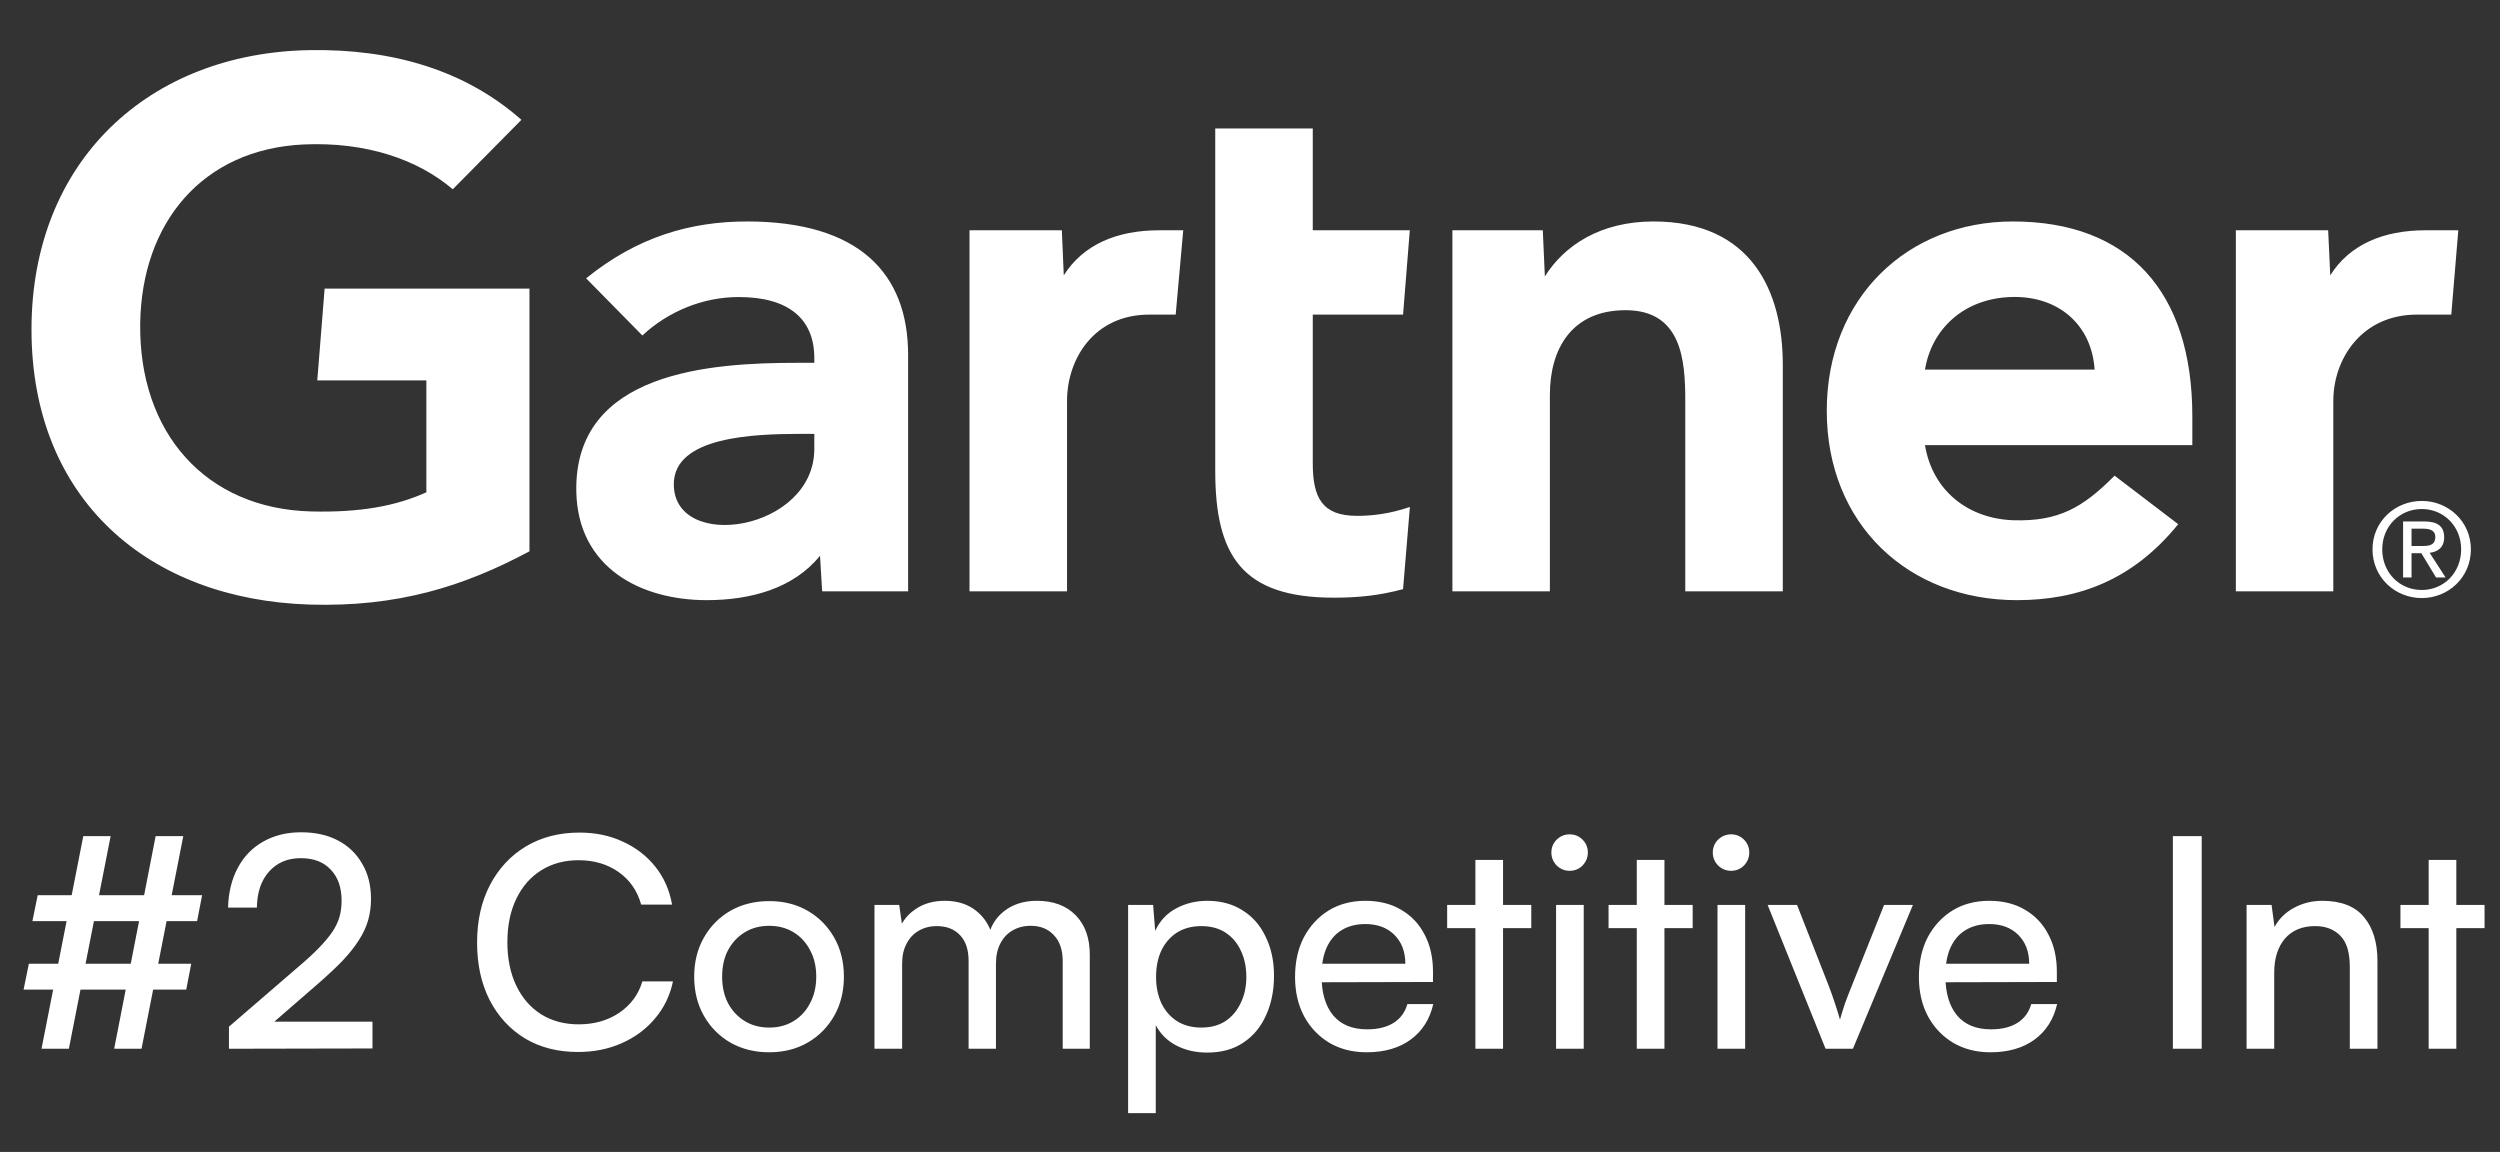
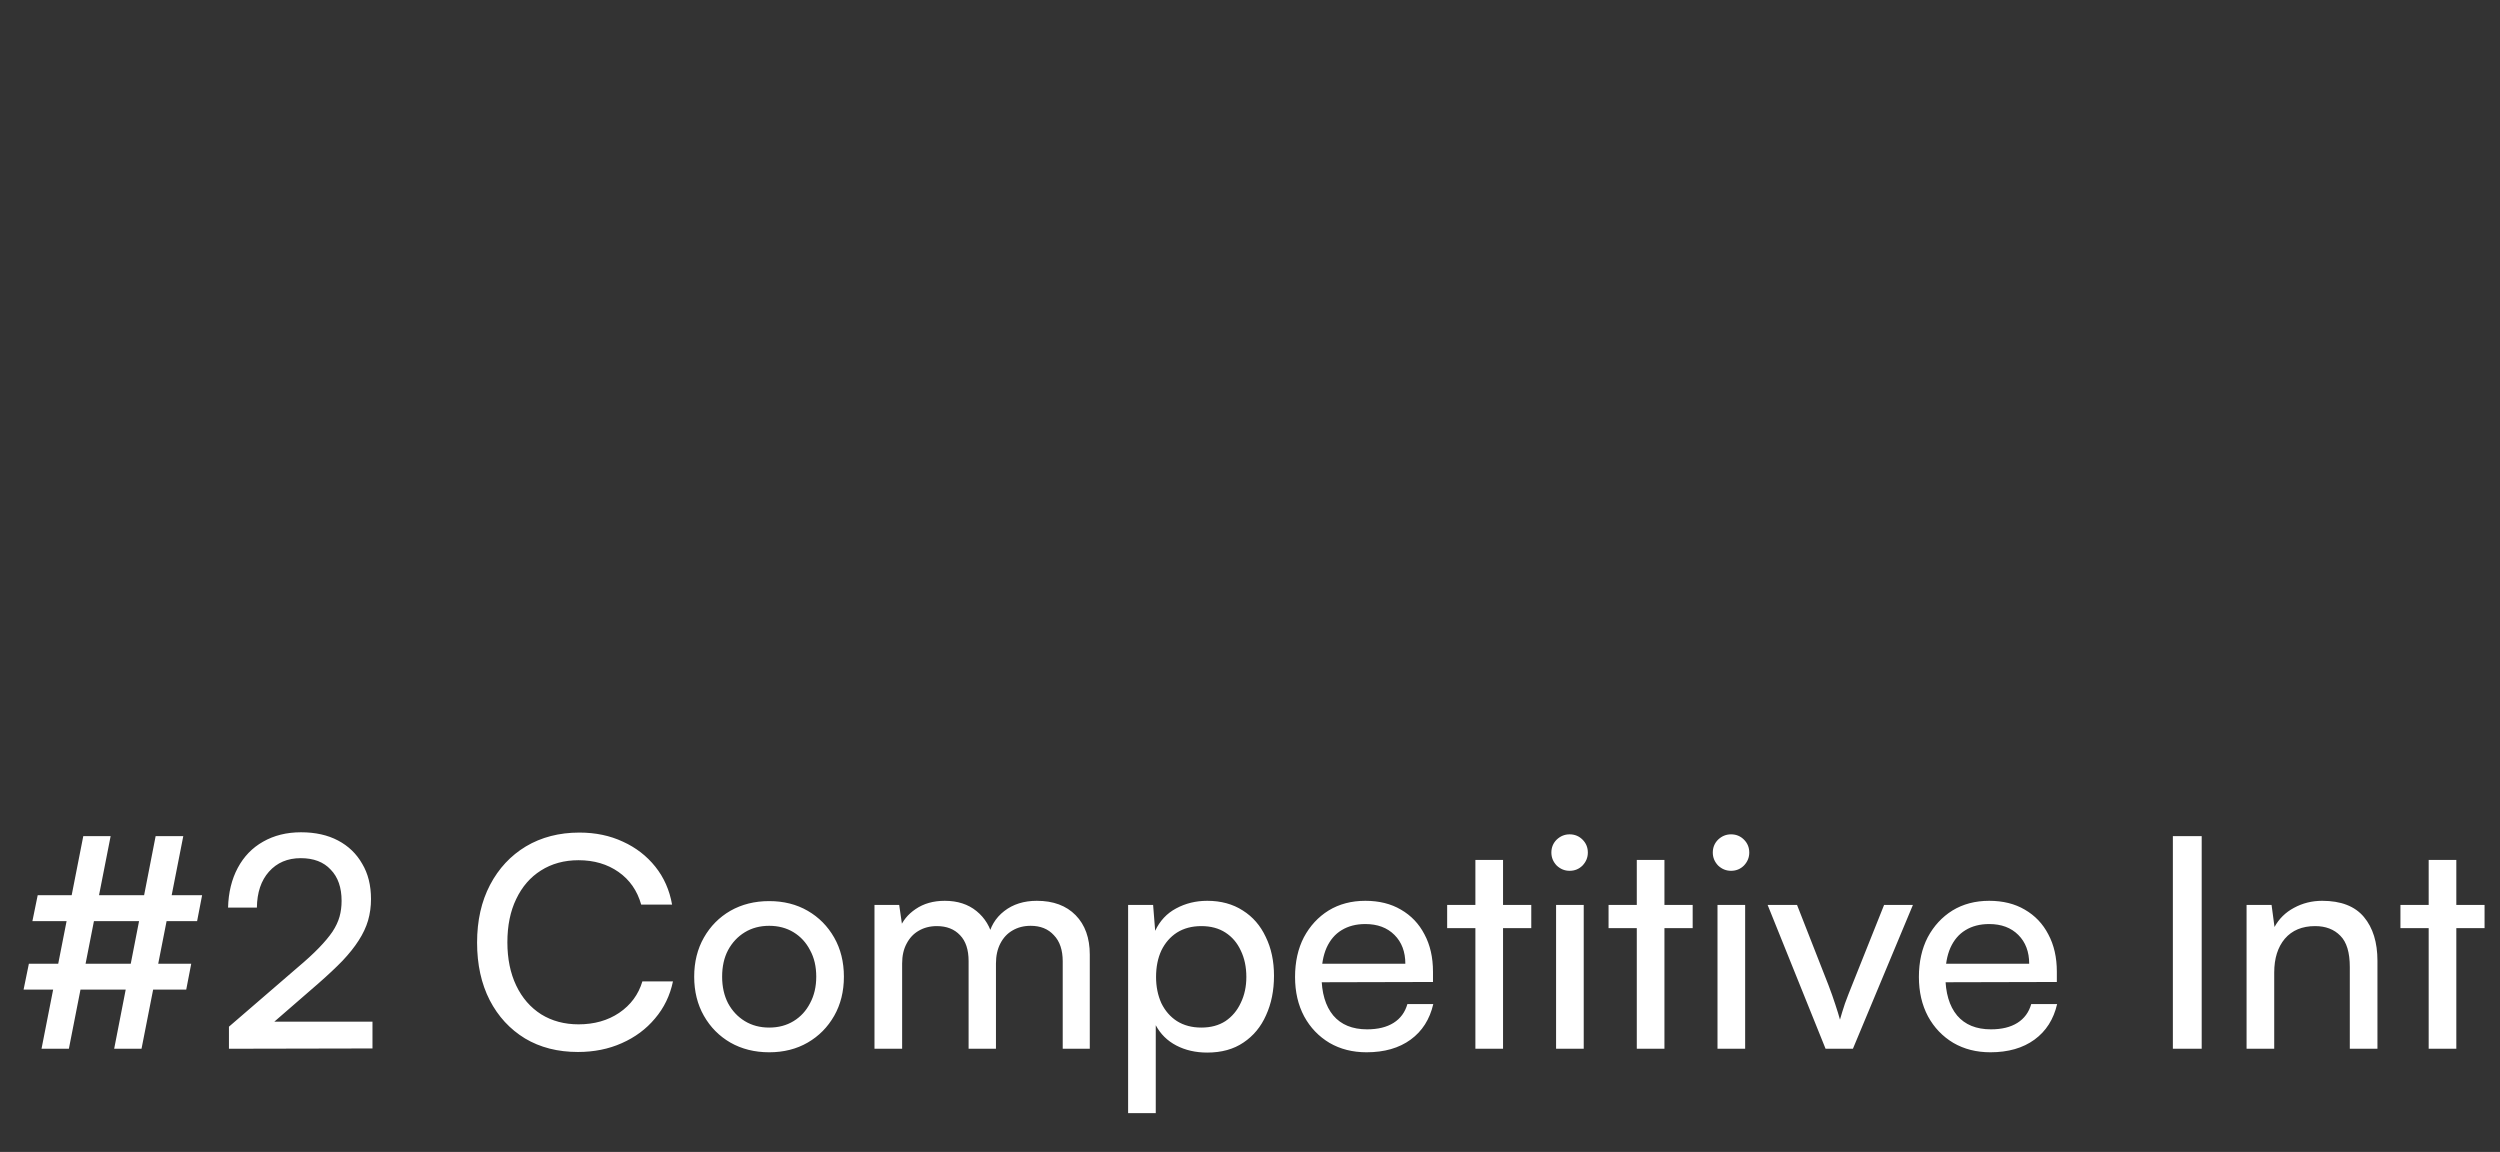
<svg xmlns="http://www.w3.org/2000/svg" width="102" height="47" viewBox="0 0 102 47" fill="none">
  <rect x="0" y="0" width="102" height="47" fill="#333333" stroke="none" />
  <g clip-path="url(#clip0_17563_12596)">
    <mask id="mask0_17563_12596" style="mask-type:luminance" maskUnits="userSpaceOnUse" x="-178" y="-47" width="354" height="266">
-       <path d="M-177.934 218.712H175.157V-46.106H-177.934V218.712Z" fill="white" />
+       <path d="M-177.934 218.712H175.157V-46.106H-177.934V218.712" fill="white" />
    </mask>
    <g mask="url(#mask0_17563_12596)">
-       <path d="M100.299 9.396L100.012 12.836H98.607C96.365 12.836 95.199 14.634 95.199 16.357V24.126H91.223V9.396H94.989L95.074 11.235C95.864 9.974 97.247 9.396 98.952 9.396H100.299ZM72.738 24.126H68.759V16.339C68.759 14.708 68.618 12.656 66.324 12.656C64.115 12.656 63.235 14.25 63.235 16.106V24.126H59.258V9.396H62.946L63.03 11.279C63.82 10.018 65.292 9.036 67.464 9.036C71.473 9.036 72.738 11.899 72.738 14.877V24.126ZM57.523 20.685L57.245 24.037C56.291 24.293 55.443 24.385 54.419 24.385C50.67 24.385 49.582 22.666 49.582 19.21V5.242H53.561V9.396H57.52L57.245 12.836H53.561V18.911C53.561 20.298 53.941 21.047 55.363 21.047C55.981 21.047 56.669 20.972 57.523 20.685ZM48.276 9.396L47.968 12.836H46.887C44.648 12.836 43.535 14.632 43.535 16.357V24.126H39.556V9.396H43.323L43.402 11.235C44.196 9.974 45.579 9.396 47.286 9.396H48.276ZM21.602 22.494C18.903 23.938 16.208 24.771 12.647 24.667C6.047 24.466 1.285 20.367 1.285 13.444C1.285 6.552 6.093 2.148 12.65 2.045C15.975 1.994 18.949 2.837 21.274 4.889L18.473 7.722C17.035 6.496 14.918 5.779 12.388 5.894C8.261 6.086 5.775 9.085 5.72 13.208C5.666 17.676 8.405 20.755 12.688 20.867C14.703 20.917 16.147 20.647 17.396 20.086V15.519H12.945L13.245 11.774H21.602V22.494ZM89.447 18.161H78.539C78.849 20.043 80.329 21.176 82.172 21.227C83.963 21.275 84.965 20.734 86.275 19.407L88.871 21.387C87.027 23.659 84.813 24.486 82.291 24.486C77.855 24.486 74.532 21.385 74.532 16.761C74.532 12.141 77.838 9.036 82.125 9.036C86.849 9.036 89.447 11.899 89.447 16.979V18.161ZM85.461 15.081C85.339 13.22 83.945 12.044 82.025 12.119C80.092 12.192 78.805 13.45 78.539 15.081H85.461ZM37.051 14.48V24.126H33.544L33.457 22.674C32.38 24.007 30.633 24.486 28.834 24.486C26.125 24.486 23.566 23.151 23.513 20.04C23.432 15.15 29.016 14.803 32.523 14.803H33.224V14.609C33.224 12.992 32.154 12.119 30.139 12.119C28.693 12.119 27.265 12.699 26.209 13.688L23.914 11.356C25.998 9.667 28.166 9.036 30.477 9.036C35.04 9.036 37.051 11.145 37.051 14.48ZM33.224 17.702H32.67C30.787 17.706 27.478 17.799 27.491 19.769C27.509 22.543 33.224 21.662 33.224 18.315V17.702ZM97.195 22.413C97.195 21.475 97.903 20.768 98.81 20.768C99.706 20.768 100.415 21.475 100.415 22.413C100.415 23.367 99.706 24.071 98.81 24.071C97.903 24.071 97.195 23.367 97.195 22.413ZM98.81 24.401C99.89 24.401 100.812 23.561 100.812 22.413C100.812 21.275 99.89 20.438 98.81 20.438C97.72 20.438 96.798 21.275 96.798 22.413C96.798 23.561 97.72 24.401 98.81 24.401ZM98.391 22.571H98.79L99.391 23.561H99.78L99.13 22.555C99.466 22.514 99.722 22.334 99.722 21.925C99.722 21.475 99.455 21.275 98.915 21.275H98.046V23.561H98.391V22.571ZM98.391 22.277V21.57H98.862C99.103 21.57 99.36 21.622 99.36 21.905C99.36 22.256 99.098 22.277 98.806 22.277H98.391Z" fill="white" />
-     </g>
+       </g>
  </g>
  <path d="M4.514 34.113L2.81 42.789H1.694L3.398 34.113H4.514ZM7.478 34.113L5.774 42.789H4.658L6.35 34.113H7.478ZM1.538 36.525H8.246L8.042 37.581H1.322L1.538 36.525ZM1.178 39.321H7.802L7.598 40.377H0.962L1.178 39.321ZM15.197 42.777L9.341 42.789V41.889L12.137 39.477C12.489 39.181 12.781 38.913 13.013 38.673C13.245 38.433 13.429 38.213 13.565 38.013C13.701 37.805 13.797 37.601 13.853 37.401C13.909 37.201 13.937 36.985 13.937 36.753C13.937 36.209 13.789 35.785 13.493 35.481C13.205 35.169 12.797 35.013 12.269 35.013C11.733 35.013 11.301 35.197 10.973 35.565C10.653 35.925 10.489 36.413 10.481 37.029H9.305C9.321 36.413 9.453 35.873 9.701 35.409C9.949 34.945 10.293 34.589 10.733 34.341C11.181 34.085 11.697 33.957 12.281 33.957C12.865 33.957 13.369 34.069 13.793 34.293C14.217 34.517 14.545 34.833 14.777 35.241C15.017 35.641 15.137 36.121 15.137 36.681C15.137 36.985 15.097 37.277 15.017 37.557C14.937 37.829 14.809 38.101 14.633 38.373C14.465 38.637 14.245 38.913 13.973 39.201C13.701 39.481 13.373 39.789 12.989 40.125L10.721 42.093L10.325 41.685H15.197V42.777ZM23.581 42.921C22.757 42.921 22.037 42.737 21.421 42.369C20.805 41.993 20.325 41.473 19.981 40.809C19.637 40.137 19.465 39.353 19.465 38.457C19.465 37.561 19.641 36.777 19.993 36.105C20.345 35.433 20.833 34.909 21.457 34.533C22.089 34.157 22.817 33.969 23.641 33.969C24.297 33.969 24.889 34.093 25.417 34.341C25.945 34.581 26.385 34.921 26.737 35.361C27.089 35.801 27.317 36.317 27.421 36.909H26.161C26.001 36.341 25.693 35.897 25.237 35.577C24.781 35.257 24.237 35.097 23.605 35.097C23.021 35.097 22.509 35.237 22.069 35.517C21.637 35.789 21.301 36.177 21.061 36.681C20.821 37.177 20.701 37.765 20.701 38.445C20.701 39.117 20.821 39.705 21.061 40.209C21.301 40.713 21.641 41.105 22.081 41.385C22.521 41.657 23.029 41.793 23.605 41.793C24.245 41.793 24.797 41.637 25.261 41.325C25.733 41.005 26.049 40.577 26.209 40.041H27.457C27.337 40.617 27.093 41.121 26.725 41.553C26.365 41.985 25.913 42.321 25.369 42.561C24.833 42.801 24.237 42.921 23.581 42.921ZM28.323 39.849C28.323 39.249 28.455 38.717 28.719 38.253C28.983 37.789 29.343 37.425 29.799 37.161C30.263 36.897 30.791 36.765 31.383 36.765C31.975 36.765 32.499 36.897 32.955 37.161C33.411 37.425 33.771 37.789 34.035 38.253C34.299 38.717 34.431 39.249 34.431 39.849C34.431 40.449 34.299 40.981 34.035 41.445C33.771 41.909 33.411 42.273 32.955 42.537C32.499 42.801 31.975 42.933 31.383 42.933C30.791 42.933 30.263 42.801 29.799 42.537C29.343 42.273 28.983 41.909 28.719 41.445C28.455 40.981 28.323 40.449 28.323 39.849ZM29.463 39.849C29.463 40.257 29.543 40.617 29.703 40.929C29.871 41.241 30.099 41.485 30.387 41.661C30.675 41.837 31.007 41.925 31.383 41.925C31.759 41.925 32.091 41.837 32.379 41.661C32.667 41.485 32.891 41.241 33.051 40.929C33.219 40.617 33.303 40.257 33.303 39.849C33.303 39.433 33.219 39.073 33.051 38.769C32.891 38.457 32.667 38.213 32.379 38.037C32.091 37.861 31.759 37.773 31.383 37.773C31.007 37.773 30.675 37.861 30.387 38.037C30.099 38.213 29.871 38.457 29.703 38.769C29.543 39.073 29.463 39.433 29.463 39.849ZM36.807 42.789H35.679V36.921H36.687L36.843 38.001L36.699 37.905C36.819 37.577 37.039 37.305 37.359 37.089C37.687 36.865 38.083 36.753 38.547 36.753C39.067 36.753 39.499 36.893 39.843 37.173C40.187 37.453 40.411 37.825 40.515 38.289H40.311C40.391 37.825 40.611 37.453 40.971 37.173C41.331 36.893 41.775 36.753 42.303 36.753C42.975 36.753 43.503 36.949 43.887 37.341C44.271 37.733 44.463 38.269 44.463 38.949V42.789H43.359V39.225C43.359 38.761 43.239 38.405 42.999 38.157C42.767 37.901 42.451 37.773 42.051 37.773C41.771 37.773 41.523 37.837 41.307 37.965C41.099 38.085 40.935 38.261 40.815 38.493C40.695 38.725 40.635 38.997 40.635 39.309V42.789H39.519V39.213C39.519 38.749 39.403 38.397 39.171 38.157C38.939 37.909 38.623 37.785 38.223 37.785C37.943 37.785 37.695 37.849 37.479 37.977C37.271 38.097 37.107 38.273 36.987 38.505C36.867 38.729 36.807 38.997 36.807 39.309V42.789ZM46.027 45.417V36.921H47.047L47.131 37.977C47.323 37.569 47.607 37.265 47.983 37.065C48.367 36.857 48.791 36.753 49.255 36.753C49.815 36.753 50.299 36.885 50.707 37.149C51.115 37.405 51.427 37.765 51.643 38.229C51.867 38.685 51.979 39.213 51.979 39.813C51.979 40.413 51.871 40.949 51.655 41.421C51.447 41.893 51.139 42.265 50.731 42.537C50.331 42.809 49.839 42.945 49.255 42.945C48.783 42.945 48.363 42.849 47.995 42.657C47.627 42.465 47.347 42.189 47.155 41.829V45.417H46.027ZM47.167 39.861C47.167 40.253 47.239 40.609 47.383 40.929C47.535 41.241 47.747 41.485 48.019 41.661C48.299 41.837 48.631 41.925 49.015 41.925C49.399 41.925 49.727 41.837 49.999 41.661C50.271 41.477 50.479 41.229 50.623 40.917C50.775 40.605 50.851 40.253 50.851 39.861C50.851 39.453 50.775 39.093 50.623 38.781C50.479 38.469 50.271 38.225 49.999 38.049C49.727 37.873 49.399 37.785 49.015 37.785C48.631 37.785 48.299 37.873 48.019 38.049C47.747 38.225 47.535 38.469 47.383 38.781C47.239 39.093 47.167 39.453 47.167 39.861ZM55.754 42.933C55.186 42.933 54.682 42.805 54.242 42.549C53.802 42.285 53.458 41.925 53.21 41.469C52.962 41.005 52.838 40.469 52.838 39.861C52.838 39.245 52.958 38.705 53.198 38.241C53.446 37.777 53.782 37.413 54.206 37.149C54.638 36.885 55.138 36.753 55.706 36.753C56.266 36.753 56.75 36.873 57.158 37.113C57.574 37.353 57.894 37.689 58.118 38.121C58.35 38.553 58.466 39.061 58.466 39.645V40.065L53.438 40.077L53.462 39.321H57.338C57.338 38.833 57.19 38.441 56.894 38.145C56.598 37.849 56.202 37.701 55.706 37.701C55.33 37.701 55.006 37.785 54.734 37.953C54.47 38.113 54.266 38.353 54.122 38.673C53.986 38.985 53.918 39.361 53.918 39.801C53.918 40.505 54.078 41.049 54.398 41.433C54.718 41.809 55.178 41.997 55.778 41.997C56.218 41.997 56.578 41.909 56.858 41.733C57.138 41.557 57.326 41.301 57.422 40.965H58.478C58.334 41.589 58.026 42.073 57.554 42.417C57.082 42.761 56.482 42.933 55.754 42.933ZM59.044 36.921H62.476V37.869H59.044V36.921ZM61.324 42.789H60.196V35.085H61.324V42.789ZM63.488 42.789V36.921H64.616V42.789H63.488ZM64.04 35.529C63.84 35.529 63.664 35.457 63.512 35.313C63.368 35.161 63.296 34.985 63.296 34.785C63.296 34.577 63.368 34.401 63.512 34.257C63.664 34.113 63.84 34.041 64.04 34.041C64.248 34.041 64.424 34.113 64.568 34.257C64.712 34.401 64.784 34.577 64.784 34.785C64.784 34.985 64.712 35.161 64.568 35.313C64.424 35.457 64.248 35.529 64.04 35.529ZM65.629 36.921H69.061V37.869H65.629V36.921ZM67.909 42.789H66.781V35.085H67.909V42.789ZM70.074 42.789V36.921H71.202V42.789H70.074ZM70.626 35.529C70.426 35.529 70.25 35.457 70.098 35.313C69.954 35.161 69.882 34.985 69.882 34.785C69.882 34.577 69.954 34.401 70.098 34.257C70.25 34.113 70.426 34.041 70.626 34.041C70.834 34.041 71.01 34.113 71.154 34.257C71.298 34.401 71.37 34.577 71.37 34.785C71.37 34.985 71.298 35.161 71.154 35.313C71.01 35.457 70.834 35.529 70.626 35.529ZM74.483 42.789L72.119 36.921H73.319L74.603 40.197C74.707 40.469 74.799 40.729 74.879 40.977C74.959 41.217 75.023 41.425 75.071 41.601C75.127 41.401 75.195 41.181 75.275 40.941C75.363 40.701 75.459 40.453 75.563 40.197L76.871 36.921H78.047L75.599 42.789H74.483ZM81.207 42.933C80.639 42.933 80.135 42.805 79.695 42.549C79.255 42.285 78.911 41.925 78.663 41.469C78.415 41.005 78.291 40.469 78.291 39.861C78.291 39.245 78.411 38.705 78.651 38.241C78.899 37.777 79.235 37.413 79.659 37.149C80.091 36.885 80.591 36.753 81.159 36.753C81.719 36.753 82.203 36.873 82.611 37.113C83.027 37.353 83.347 37.689 83.571 38.121C83.803 38.553 83.919 39.061 83.919 39.645V40.065L78.891 40.077L78.915 39.321H82.791C82.791 38.833 82.643 38.441 82.347 38.145C82.051 37.849 81.655 37.701 81.159 37.701C80.783 37.701 80.459 37.785 80.187 37.953C79.923 38.113 79.719 38.353 79.575 38.673C79.439 38.985 79.371 39.361 79.371 39.801C79.371 40.505 79.531 41.049 79.851 41.433C80.171 41.809 80.631 41.997 81.231 41.997C81.671 41.997 82.031 41.909 82.311 41.733C82.591 41.557 82.779 41.301 82.875 40.965H83.931C83.787 41.589 83.479 42.073 83.007 42.417C82.535 42.761 81.935 42.933 81.207 42.933ZM89.829 34.113V42.789H88.653V34.113H89.829ZM92.788 42.789H91.66V36.921H92.68L92.8 37.821C92.984 37.485 93.248 37.225 93.592 37.041C93.944 36.849 94.328 36.753 94.744 36.753C95.512 36.753 96.08 36.973 96.448 37.413C96.816 37.853 97 38.449 97 39.201V42.789H95.872V39.453C95.872 38.861 95.744 38.437 95.488 38.181C95.232 37.917 94.888 37.785 94.456 37.785C93.928 37.785 93.516 37.957 93.22 38.301C92.932 38.645 92.788 39.105 92.788 39.681V42.789ZM97.938 36.921H101.37V37.869H97.938V36.921ZM100.218 42.789H99.09V35.085H100.218V42.789Z" fill="white" />
  <defs>
    <clipPath id="clip0_17563_12596">
      <rect width="100" height="23" fill="white" transform="translate(1 1.789)" />
    </clipPath>
  </defs>
</svg>